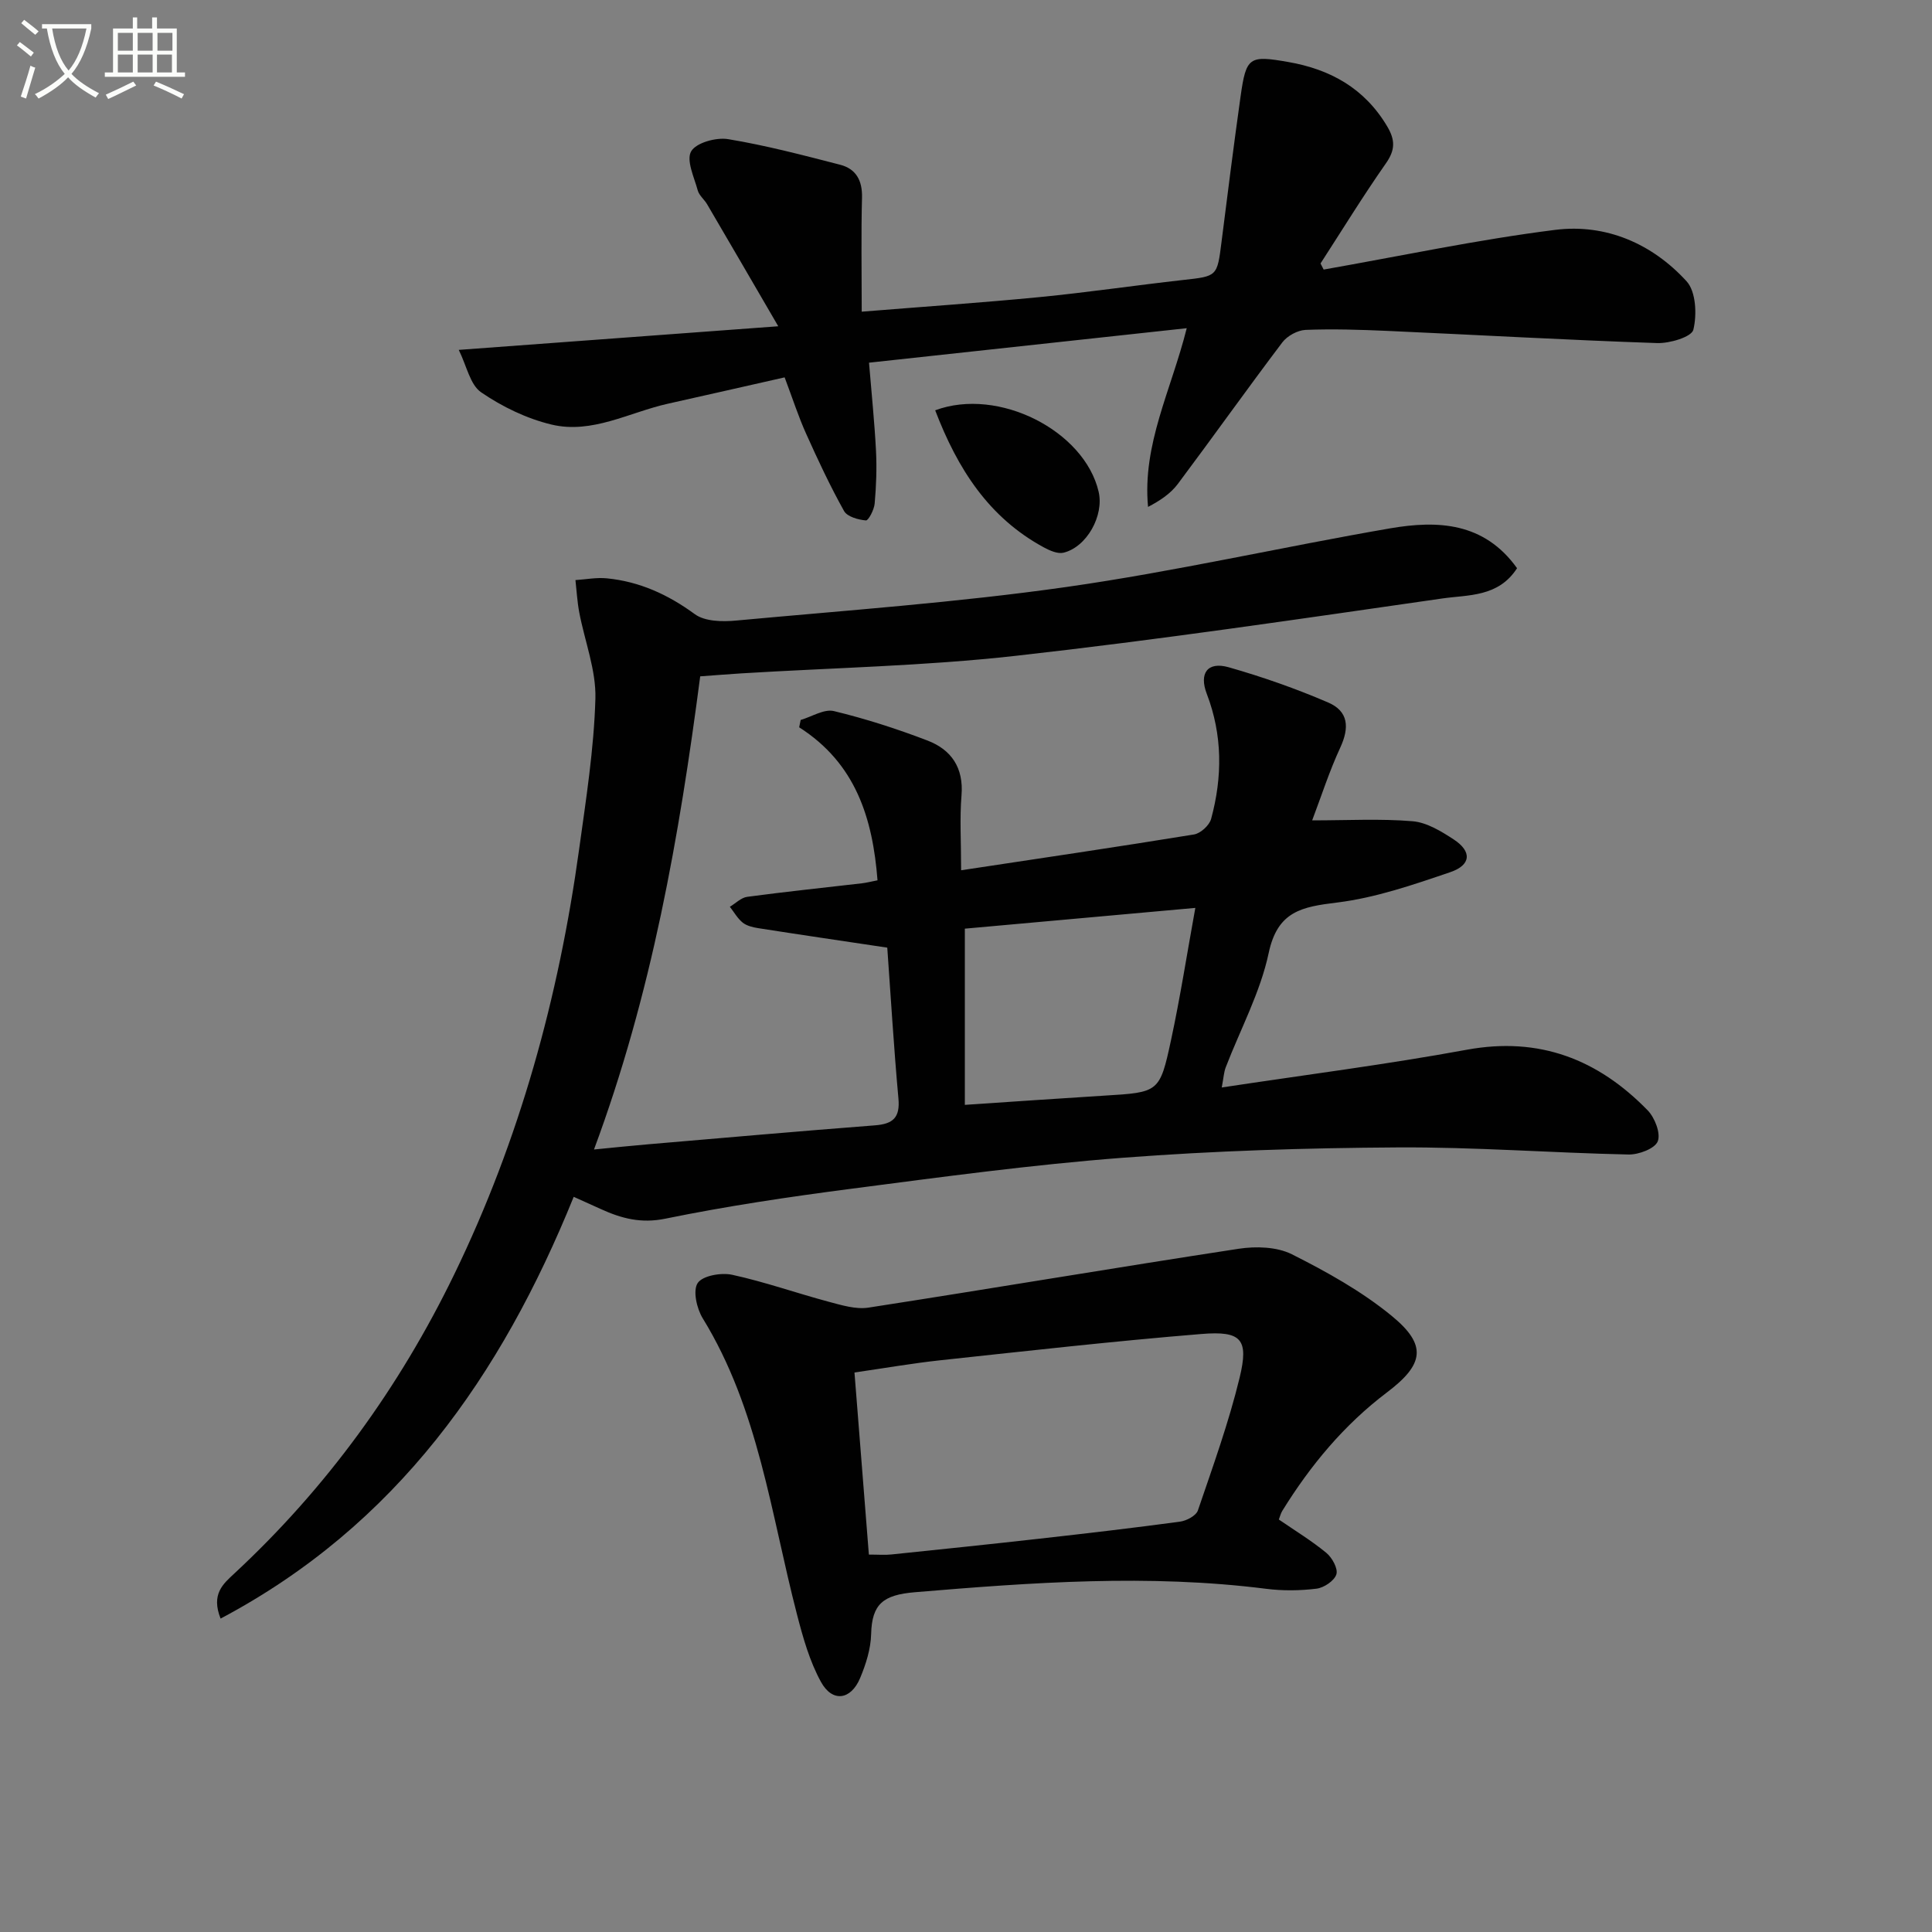
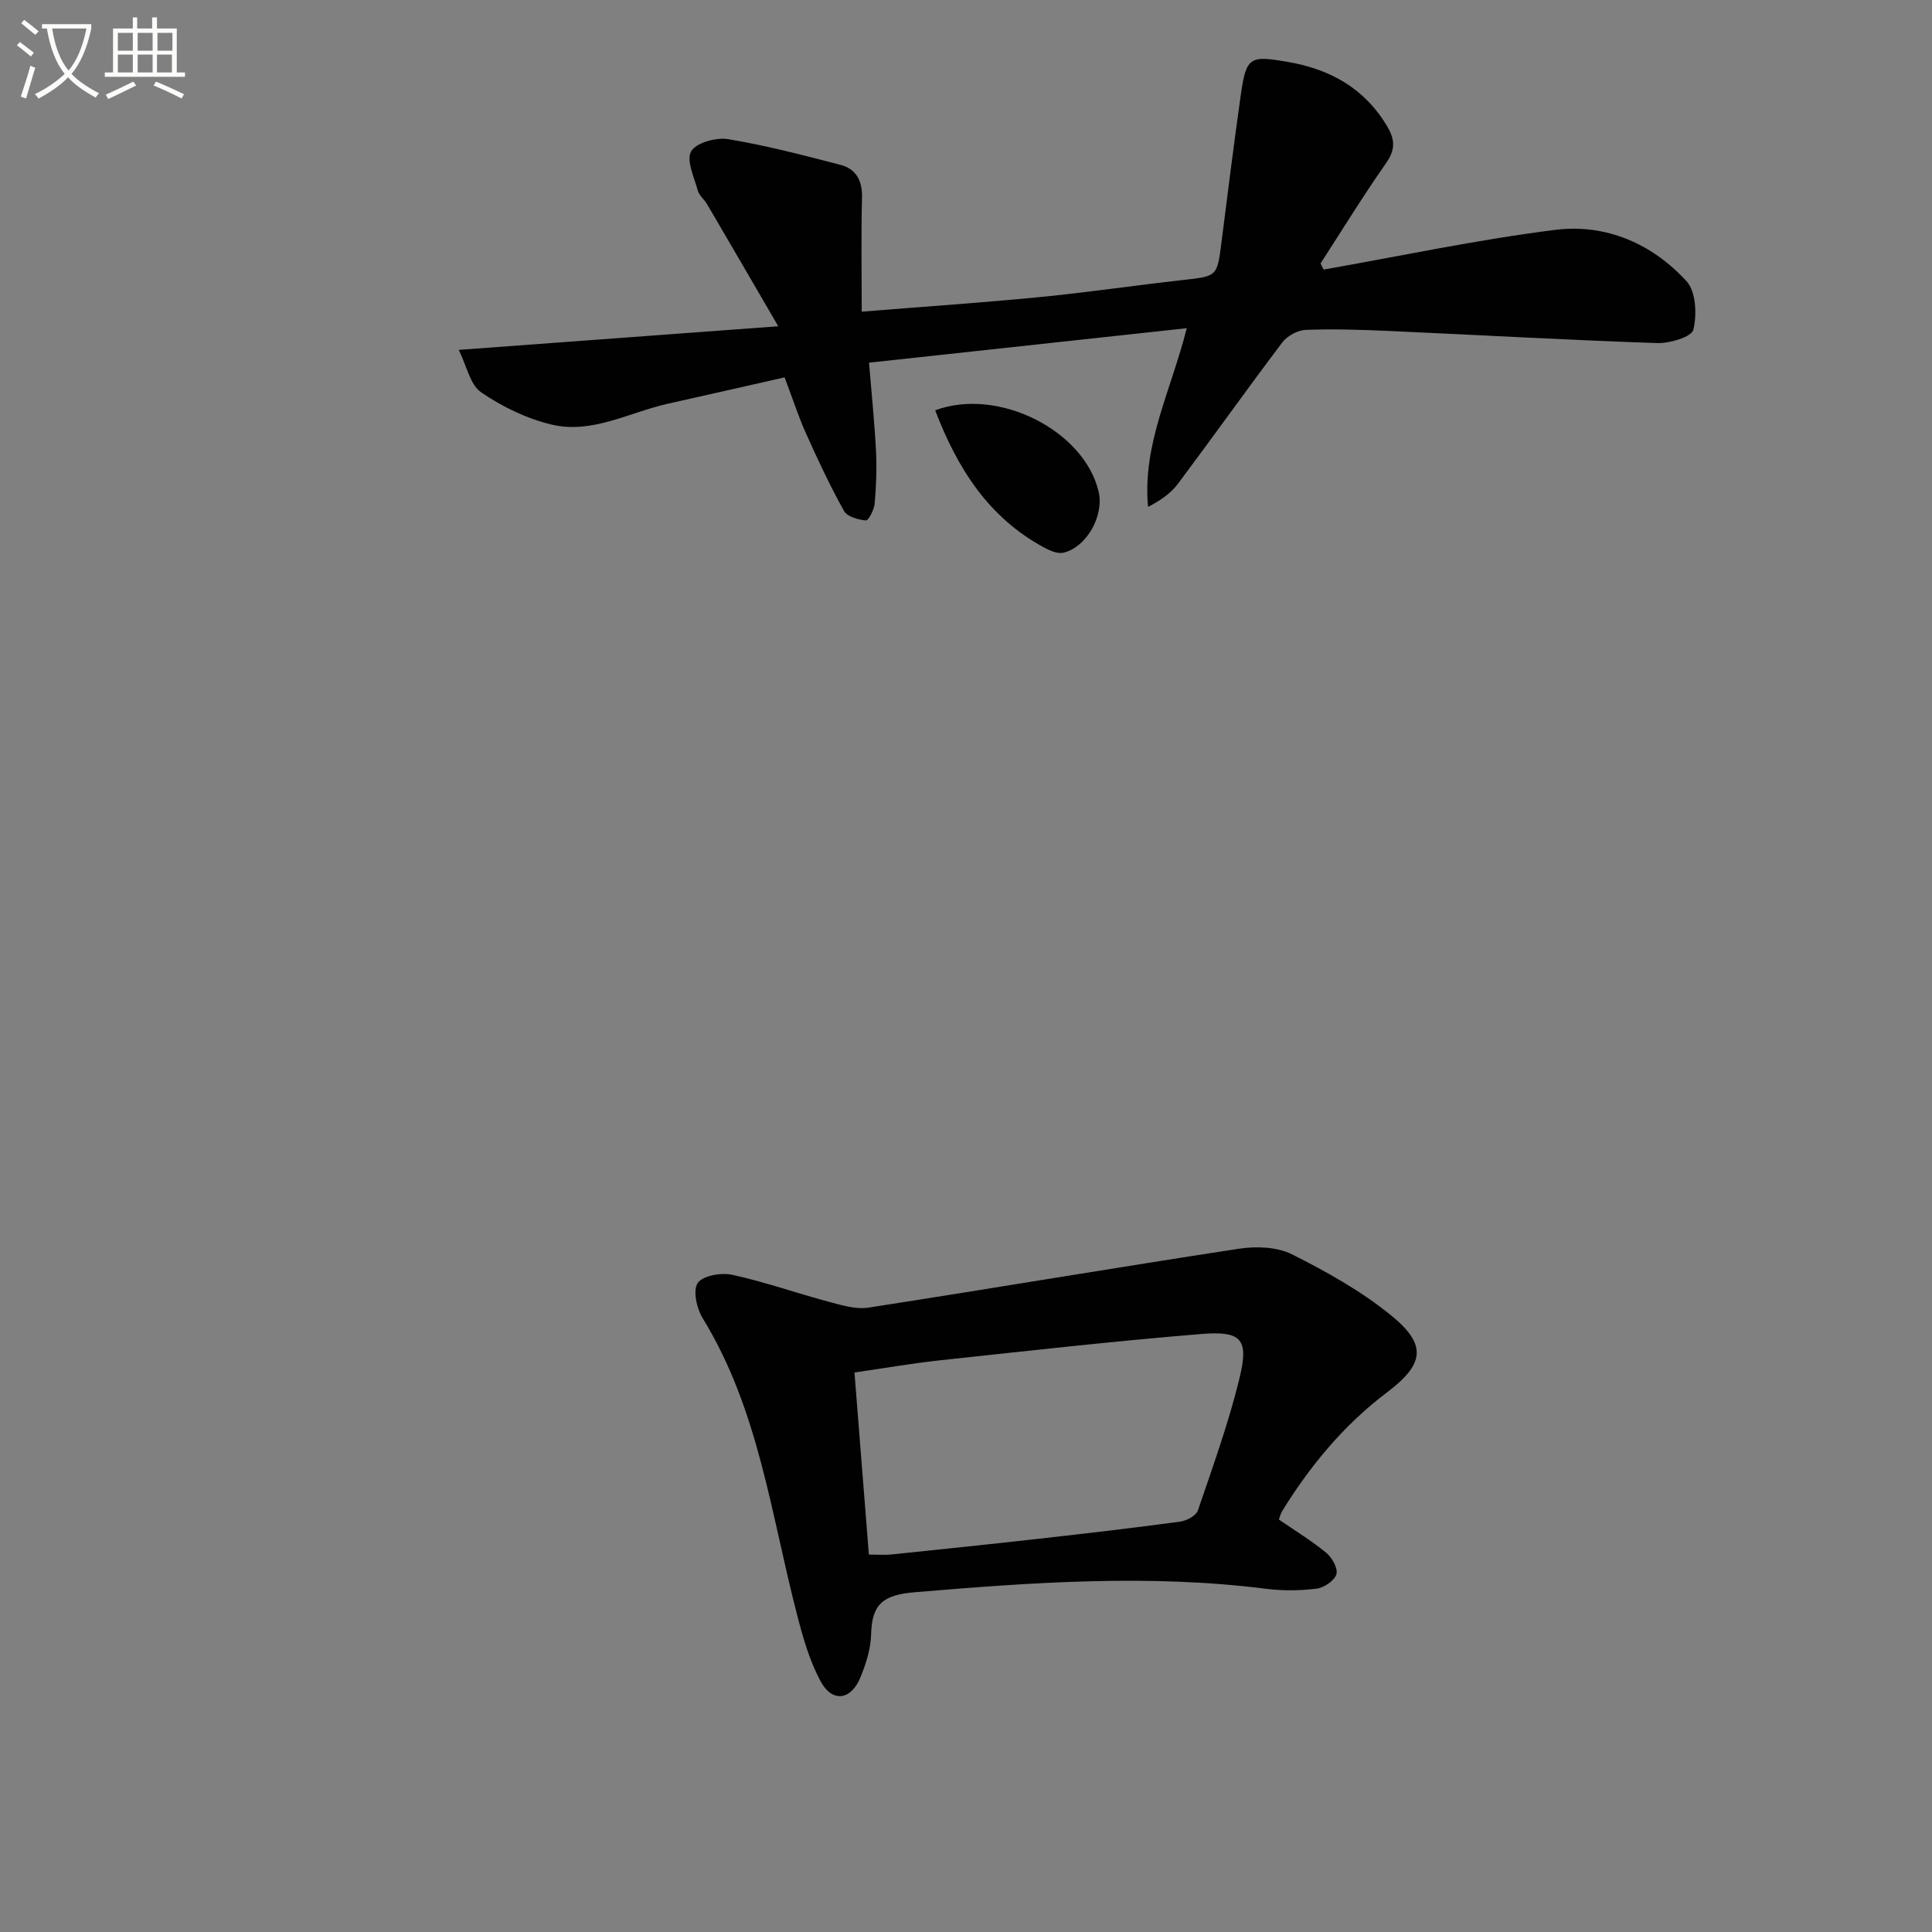
<svg xmlns="http://www.w3.org/2000/svg" enable-background="new 0 0 400 400" viewBox="0 0 400 400">
  <rect x="0" y="0" width="400" height="400" fill="#808080" stroke="none" />
  <path d="m6.4 11.7c-1-.8-1.9-1.6-2.9-2.3l.6-.7c.9.7 1.9 1.4 2.9 2.2zm-2.1 8.3c.7-2.1 1.4-4.2 2-6.4.2.1.6.3 1 .4-.7 2.3-1.3 4.4-1.9 6.4zm3-12.8c-1.1-.9-2.1-1.7-2.9-2.4l.6-.7c1 .8 2 1.5 3 2.4zm1.4-1.3v-.9h10.2v.9c-.9 4.2-2.3 7.3-4.1 9.4 1.3 1.4 3.2 2.7 5.7 4-.2.2-.4.5-.7.9-2.5-1.4-4.4-2.7-5.7-4.2-1.4 1.5-3.5 3-6.1 4.4 0 0 0 0-.1-.1-.3-.4-.5-.7-.7-.8 2.7-1.3 4.7-2.8 6.2-4.2-1.8-2.2-3-5.3-3.7-9.4zm9.2 0h-7.1c.6 3.8 1.7 6.7 3.4 8.7 1.7-2 2.9-4.8 3.7-8.7z" fill="#fbfcfa" />
  <path d="m31.6 3.6h.9v2.3h4.1v9.1h1.7v.9h-16.6v-.9h1.7v-9.1h4.1v-2.3h.9v2.3h3.1v-2.3zm-4 13.3.6.8c-1.9.9-3.8 1.9-5.8 2.8-.2-.3-.3-.6-.5-.9 2-.9 3.9-1.8 5.7-2.7zm-3.2-10.1v3.7h3.1v-3.7zm0 4.5v3.7h3.1v-3.7zm4.1-4.5v3.7h3.1v-3.7zm0 4.5v3.7h3.1v-3.7zm9.1 9.1c-2.1-1.1-4.1-2-5.8-2.7l.5-.8c2.2.9 4.1 1.8 5.8 2.6zm-1.9-13.6h-3.1v3.7h3.1zm-3.2 4.5v3.7h3.1v-3.7z" fill="#fbfcfa" />
  <g fill="#010101">
-     <path d="m314.09 117.64c-3.87 6.02-10.12 5.49-15.43 6.26-29.42 4.23-58.83 8.58-88.36 11.88-18.81 2.11-37.82 2.47-56.74 3.63-2.64.16-5.28.38-8.59.62-4.32 33.08-10.04 65.81-21.99 97.96 4.2-.41 7.61-.77 11.03-1.06 15.71-1.34 31.43-2.73 47.15-3.94 3.74-.29 5.21-1.6 4.85-5.56-.97-10.69-1.6-21.4-2.31-31.23-9.69-1.45-18.2-2.7-26.69-4.03-1.12-.18-2.39-.47-3.24-1.15-1.07-.86-1.79-2.17-2.66-3.28 1.19-.71 2.32-1.89 3.59-2.06 7.89-1.06 15.82-1.88 23.73-2.8.96-.11 1.91-.36 3.25-.62-1-12.89-4.53-24.22-16.22-31.68.1-.51.21-1.01.31-1.52 2.3-.67 4.84-2.32 6.87-1.84 6.58 1.59 13.08 3.68 19.41 6.11 4.92 1.89 7.49 5.63 7.02 11.34-.39 4.76-.08 9.58-.08 15.51 16.51-2.5 32.38-4.83 48.2-7.41 1.37-.22 3.2-1.89 3.56-3.23 2.36-8.68 2.37-17.37-.9-25.89-1.63-4.24.14-6.75 4.54-5.5 6.99 1.99 13.91 4.42 20.58 7.29 4.22 1.81 4.45 5.17 2.51 9.36-2.26 4.88-3.91 10.04-5.81 15.05 7.41 0 14.15-.38 20.81.18 2.93.25 5.92 2.08 8.5 3.77 3.78 2.47 3.63 5.29-.71 6.77-7.66 2.61-15.48 5.31-23.44 6.29-7.26.89-12.32 1.76-14.16 10.44-1.73 8.16-5.87 15.8-8.9 23.69-.38.99-.43 2.11-.82 4.16 17.37-2.63 34.13-4.76 50.72-7.81 15.06-2.77 27.19 2 37.46 12.54 1.48 1.52 2.74 4.77 2.09 6.42-.59 1.51-3.94 2.77-6.04 2.73-15.96-.34-31.92-1.57-47.87-1.47-18.95.11-37.93.7-56.82 2.14-18.86 1.44-37.64 4-56.4 6.44-12.83 1.67-25.66 3.58-38.32 6.17-5.05 1.04-9.1-.04-13.36-1.98-1.77-.81-3.56-1.6-5.63-2.54-15 37.01-36.65 68-73.11 87.32-2.02-5.09.56-7.2 2.82-9.31 19.13-17.77 34.19-38.54 45.57-61.99 13.53-27.87 21.62-57.37 25.84-87.97 1.43-10.36 3.07-20.75 3.37-31.17.17-5.94-2.22-11.93-3.35-17.92-.41-2.19-.53-4.43-.78-6.65 2.18-.14 4.38-.58 6.52-.36 6.77.67 12.66 3.36 18.2 7.42 2.08 1.52 5.71 1.59 8.54 1.32 22.82-2.11 45.71-3.73 68.38-6.95 22.48-3.2 44.69-8.29 67.08-12.15 9.79-1.67 19.39-1.29 26.23 8.26zm-114.33 111.11c10.36-.69 19.61-1.34 28.87-1.91 11.29-.69 11.48-.63 13.82-11.5 1.9-8.84 3.29-17.79 5.03-27.37-16.78 1.51-32.54 2.93-47.72 4.3z" />
    <path d="m274.05 55.81c15.98-2.81 31.88-6.2 47.95-8.22 10.47-1.31 20.06 2.84 27.19 10.65 1.95 2.14 2.16 6.9 1.4 10.03-.36 1.49-4.91 2.85-7.51 2.76-18.6-.63-37.19-1.69-55.79-2.52-5.65-.25-11.33-.43-16.97-.21-1.67.07-3.81 1.24-4.83 2.59-7.32 9.68-14.35 19.58-21.63 29.3-1.48 1.98-3.65 3.45-6.17 4.76-1.21-12.97 4.79-24.14 8.01-37-22.09 2.4-43.61 4.73-65.78 7.14.54 6.57 1.15 12.43 1.45 18.31.18 3.61.04 7.26-.28 10.86-.11 1.27-1.29 3.53-1.81 3.49-1.6-.14-3.87-.77-4.53-1.95-2.9-5.2-5.43-10.61-7.87-16.05-1.56-3.46-2.73-7.1-4.43-11.62-8.1 1.83-16.12 3.66-24.15 5.45-8 1.78-15.7 6.33-24.12 4.32-5.13-1.23-10.21-3.69-14.57-6.68-2.29-1.57-2.99-5.48-4.63-8.78 22.27-1.65 43.38-3.2 66.15-4.89-5.42-9.31-10.06-17.3-14.73-25.26-.59-1-1.65-1.82-1.94-2.87-.74-2.72-2.43-6.25-1.36-8.09 1.04-1.79 5.18-2.93 7.66-2.52 7.81 1.29 15.51 3.32 23.19 5.3 3.28.85 4.61 3.25 4.52 6.8-.2 7.62-.06 15.25-.06 23.62 12.71-1.03 24.79-1.85 36.84-3.02 9.91-.97 19.77-2.43 29.68-3.54 7.1-.79 7.07-.69 7.98-7.94 1.27-10.03 2.53-20.07 3.94-30.08 1.15-8.18 1.79-8.52 9.79-7.13 8.8 1.52 15.9 5.47 20.59 13.39 1.64 2.78 1.65 4.83-.27 7.58-4.74 6.77-9.07 13.82-13.56 20.76.21.4.43.83.65 1.26z" />
    <path d="m264.77 314.6c3.39 2.33 6.8 4.4 9.84 6.91 1.2.99 2.45 3.27 2.07 4.45-.43 1.33-2.57 2.77-4.12 2.96-3.44.42-7.01.46-10.45.02-24.27-3.07-48.43-1.32-72.66.71-6.58.55-8.94 2.41-9.09 8.68-.08 3.06-1.08 6.23-2.28 9.09-1.92 4.58-5.76 5.1-8.12.78-2.34-4.27-3.72-9.17-4.95-13.94-5.4-20.79-7.93-42.46-19.52-61.32-1.24-2.02-2.08-5.75-1.04-7.3 1.03-1.54 4.87-2.2 7.14-1.71 6.76 1.47 13.32 3.8 20.01 5.59 2.67.71 5.58 1.61 8.2 1.21 25.58-3.96 51.1-8.28 76.68-12.19 3.56-.54 7.88-.41 10.98 1.14 7.22 3.63 14.46 7.66 20.68 12.76 7.38 6.05 6.7 10.03-.97 15.83-8.89 6.72-15.86 15.11-21.68 24.53-.33.53-.48 1.18-.72 1.8zm-84.88 7.26c2 0 3.32.12 4.62-.02 10.23-1.06 20.46-2.12 30.68-3.27 9.72-1.09 19.43-2.22 29.12-3.53 1.35-.18 3.33-1.23 3.7-2.32 3.1-9.09 6.38-18.17 8.64-27.48 1.93-7.99.39-9.73-7.93-9.05-18.01 1.47-35.98 3.5-53.95 5.43-5.86.63-11.68 1.65-17.86 2.54 1.02 12.95 2 25.27 2.98 37.7z" />
    <path d="m193.62 84.95c13.12-4.88 30.92 4.27 33.84 16.86 1.15 4.93-2.45 11.45-7.27 12.62-1.2.29-2.83-.43-4.04-1.08-11.44-6.18-17.9-16.29-22.53-28.4z" />
  </g>
</svg>